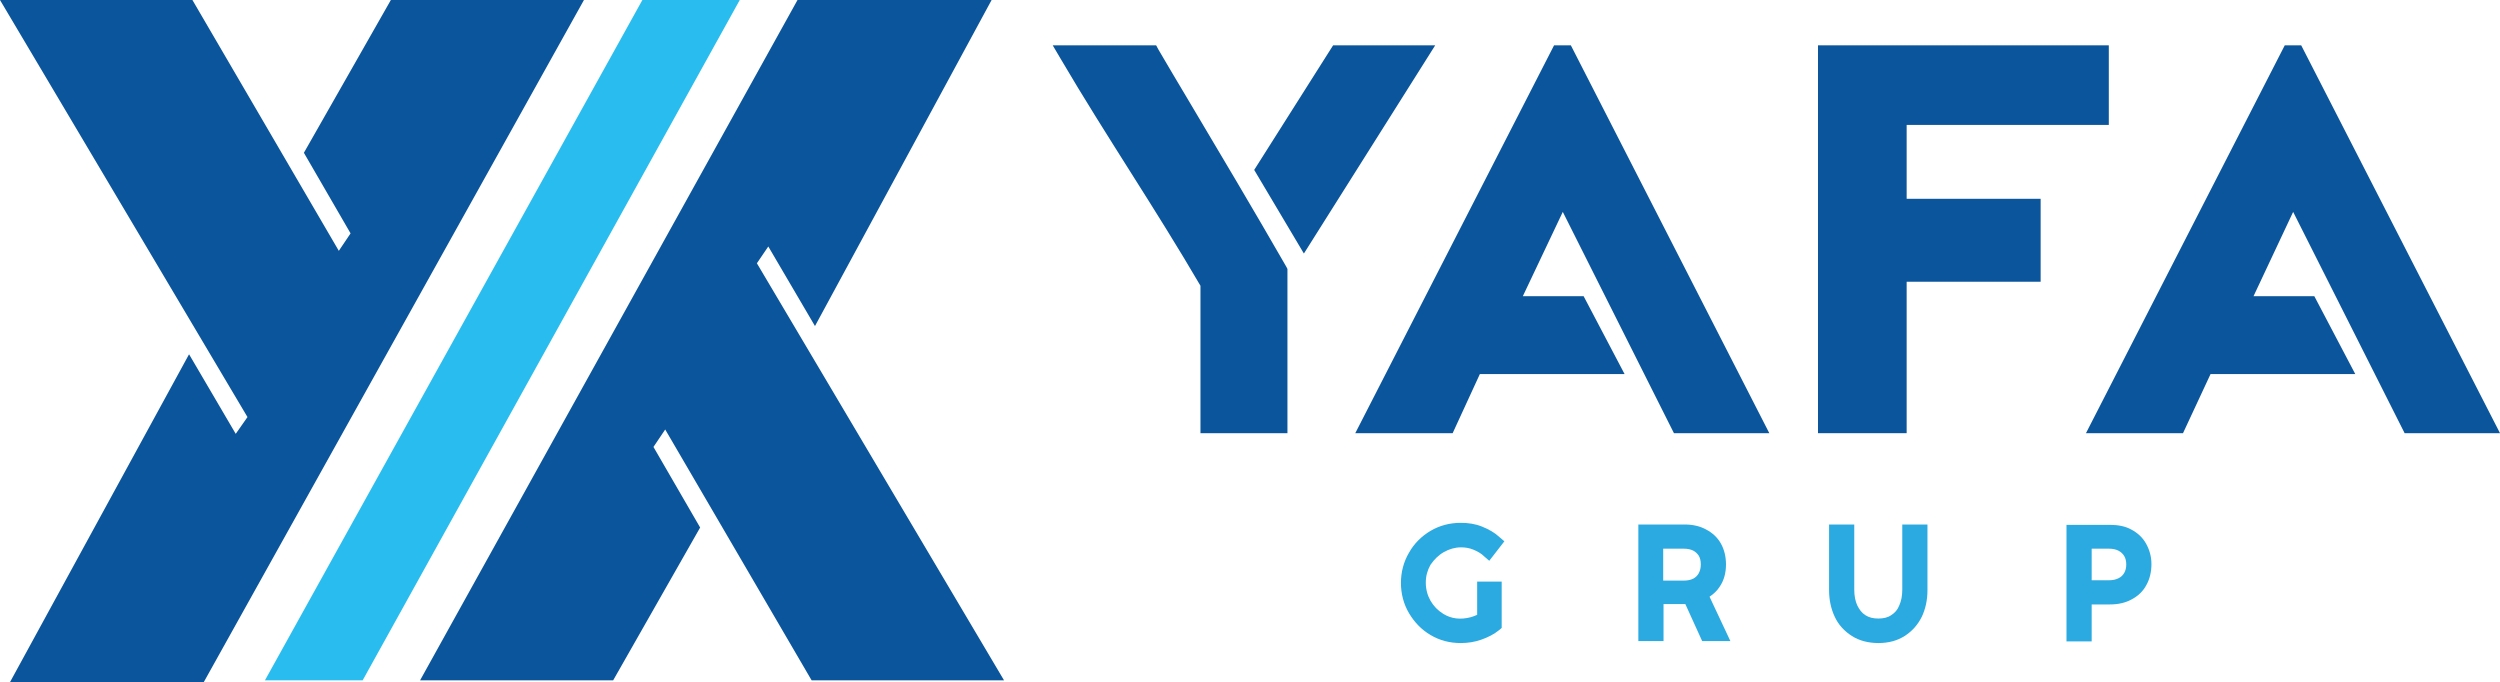
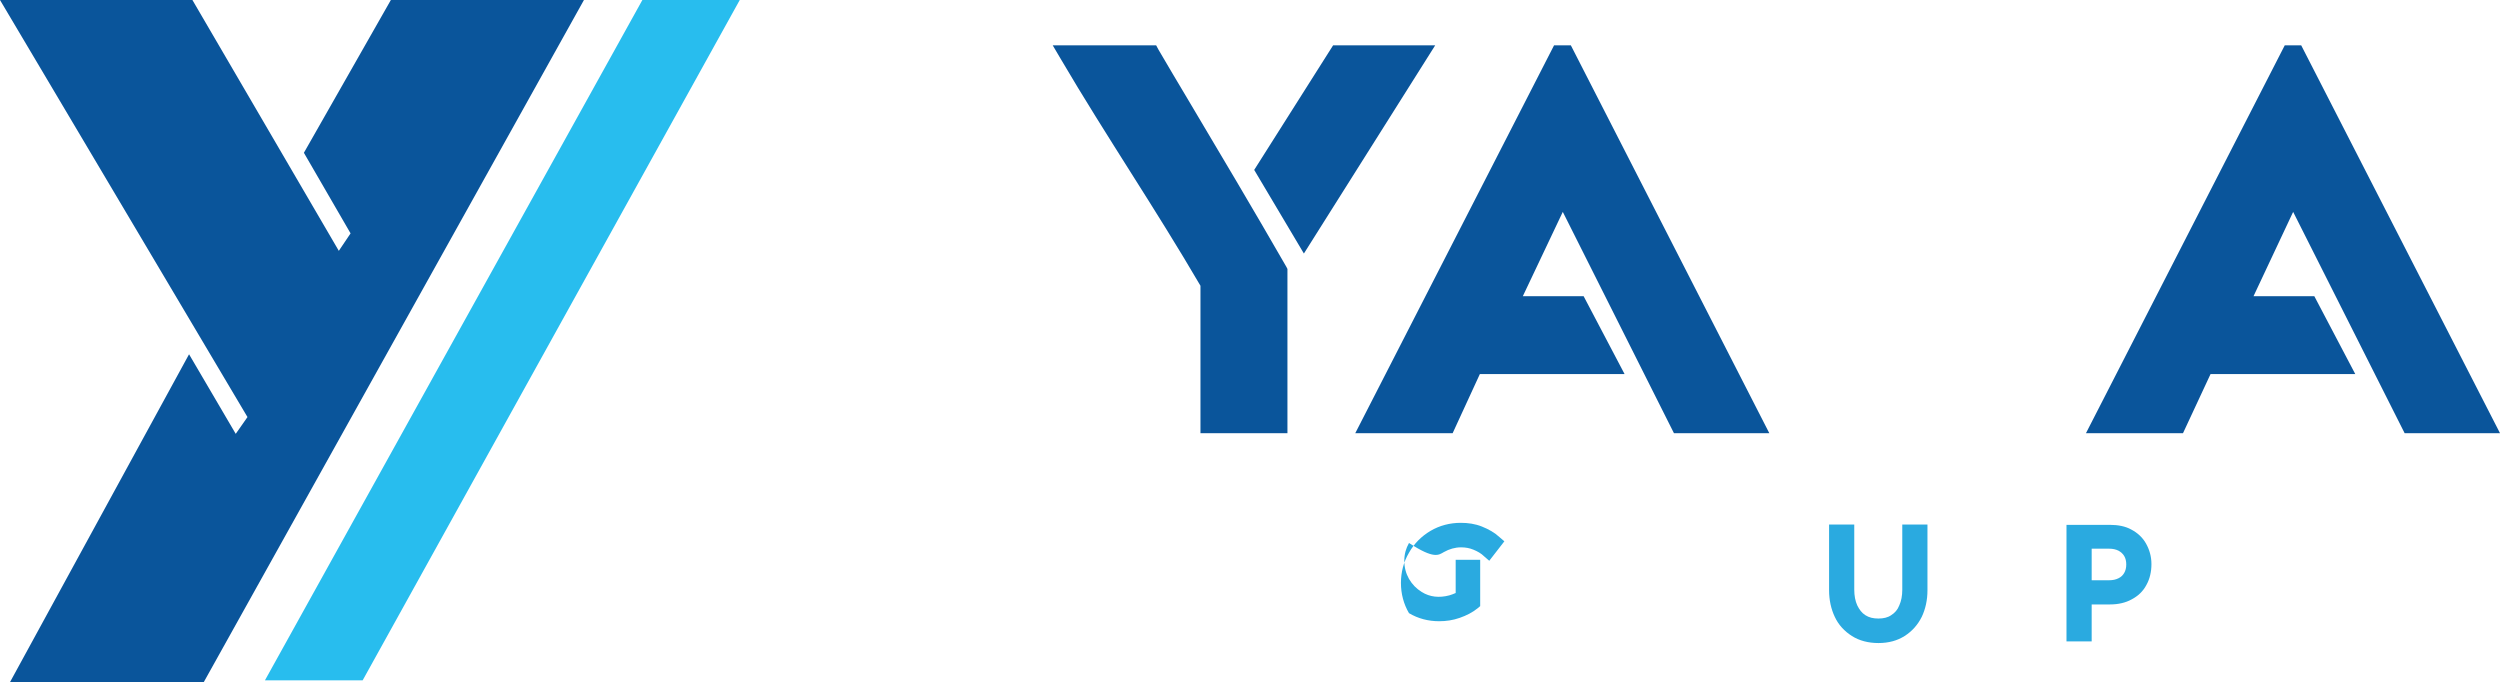
<svg xmlns="http://www.w3.org/2000/svg" version="1.1" id="katman_1" x="0px" y="0px" viewBox="0 0 744.5 203.1" style="enable-background:new 0 0 744.5 203.1;" xml:space="preserve">
  <style type="text/css">
	.st0{fill:#0A559B;}
	.st1{fill:#28BDEE;}
	.st2{fill:#2AAAE0;}
</style>
  <g>
    <g>
      <polygon class="st0" points="0,0 57.3,0 100.9,74.7 104.4,69.5 90.5,45.5 116.4,0 173.9,0 60.7,203.1 3,203.1 56.3,105.5     70.2,129.2 73.7,124.2   " />
-       <polygon class="st0" points="228.8,73.4 242.7,97.1 295.3,0 237.5,0 125.1,202.6 182.6,202.6 208.5,157.1 194.6,133.1     198.1,127.9 241.7,202.6 299,202.6 225.4,78.4   " />
      <g>
        <polygon class="st1" points="191.3,0 78.9,202.6 108,202.6 220.3,0    " />
      </g>
    </g>
    <g>
      <g>
-         <path class="st2" d="M430,164.4c1.6-0.9,3.3-1.4,5.1-1.4c1.3,0,2.5,0.2,3.7,0.7c1.2,0.5,2.3,1.1,3.2,2l1.5,1.3l4.5-5.8l-1.4-1.2     c-1.5-1.4-3.3-2.4-5.3-3.2c-2-0.8-4.1-1.1-6.3-1.1c-3.2,0-6.3,0.8-9,2.4c-2.7,1.6-4.9,3.8-6.4,6.5c-1.6,2.7-2.4,5.8-2.4,9     c0,3.2,0.8,6.3,2.4,9c1.6,2.7,3.7,4.9,6.4,6.5c2.7,1.6,5.7,2.4,9,2.4c2.1,0,4.1-0.3,6.1-1c2-0.7,3.8-1.6,5.4-2.9l0.7-0.6v-13.8     h-7.3v9.9c-0.6,0.3-1.3,0.5-1.9,0.7c-3,0.8-5.8,0.5-8.2-1c-1.6-1-2.8-2.2-3.8-3.9c-0.9-1.6-1.4-3.4-1.4-5.4c0-2,0.5-3.7,1.4-5.3     C427.1,166.6,428.4,165.3,430,164.4z" />
-         <path class="st2" d="M512.2,174.6c1.2-1.8,1.8-4,1.8-6.5c0-2.3-0.5-4.4-1.5-6.2c-1-1.8-2.5-3.2-4.4-4.2c-1.8-1-4-1.5-6.3-1.5     h-13.9v34.7h7.5v-11h5.6c0.3,0,0.6,0,0.9,0l5,11h8.4l-6.2-13.2C510.3,176.9,511.4,175.9,512.2,174.6z M495.3,163.4h6.2     c1.1,0,2,0.2,2.8,0.6c0.7,0.4,1.2,0.9,1.6,1.5c0.4,0.7,0.6,1.5,0.6,2.6c0,1-0.2,1.8-0.6,2.6c-0.4,0.7-0.9,1.2-1.6,1.6     c-0.8,0.4-1.7,0.6-2.8,0.6h-6.2V163.4z" />
+         <path class="st2" d="M430,164.4c1.6-0.9,3.3-1.4,5.1-1.4c1.3,0,2.5,0.2,3.7,0.7c1.2,0.5,2.3,1.1,3.2,2l1.5,1.3l4.5-5.8l-1.4-1.2     c-1.5-1.4-3.3-2.4-5.3-3.2c-2-0.8-4.1-1.1-6.3-1.1c-3.2,0-6.3,0.8-9,2.4c-2.7,1.6-4.9,3.8-6.4,6.5c-1.6,2.7-2.4,5.8-2.4,9     c0,3.2,0.8,6.3,2.4,9c2.7,1.6,5.7,2.4,9,2.4c2.1,0,4.1-0.3,6.1-1c2-0.7,3.8-1.6,5.4-2.9l0.7-0.6v-13.8     h-7.3v9.9c-0.6,0.3-1.3,0.5-1.9,0.7c-3,0.8-5.8,0.5-8.2-1c-1.6-1-2.8-2.2-3.8-3.9c-0.9-1.6-1.4-3.4-1.4-5.4c0-2,0.5-3.7,1.4-5.3     C427.1,166.6,428.4,165.3,430,164.4z" />
        <path class="st2" d="M566.5,175.6c0,1.8-0.3,3.4-0.9,4.7c-0.5,1.3-1.3,2.2-2.4,2.9c-1,0.7-2.3,1-3.8,1c-1.6,0-2.8-0.3-3.9-1     c-1.1-0.7-1.8-1.7-2.4-2.9c-0.6-1.3-0.9-2.9-0.9-4.7v-19.4h-7.5v19.6c0,2.9,0.6,5.6,1.7,7.9c1.1,2.4,2.9,4.3,5.1,5.7     c2.2,1.4,4.9,2.1,7.9,2.1c3,0,5.6-0.7,7.8-2.1c2.2-1.4,3.9-3.3,5.1-5.7c1.1-2.3,1.7-5,1.7-7.9v-19.6h-7.5V175.6z" />
        <path class="st2" d="M639.1,161.9c-1-1.8-2.5-3.2-4.4-4.2c-1.8-1-4-1.4-6.4-1.4h-12.9v34.7h7.5V180h5.5c2.4,0,4.6-0.5,6.4-1.5     c1.9-1,3.4-2.4,4.4-4.3c1-1.8,1.5-3.9,1.5-6.2C640.7,165.7,640.1,163.7,639.1,161.9z M632.6,170.6c-0.4,0.7-0.9,1.2-1.7,1.6     c-0.8,0.4-1.7,0.6-2.8,0.6h-5.2v-9.4h5.2c1.1,0,2,0.2,2.8,0.6c0.7,0.4,1.3,0.9,1.7,1.6c0.4,0.7,0.6,1.5,0.6,2.5     C633.2,169.1,633,169.9,632.6,170.6z" />
      </g>
      <g>
        <polygon class="st0" points="397,13.5 373.5,50.6 388.3,75.5 427.4,13.5    " />
        <path class="st0" d="M353.4,29c-2.8-4.7-5.6-9.4-8.4-14.2l-0.7-1.3h-30.8l2.3,3.9c6.8,11.6,14.1,23.1,21.1,34.2     c6.9,10.9,14,22.2,20.6,33.5V129h25.9V80.1l-0.3-0.6C373.1,62.1,363.5,46,353.4,29z" />
        <polygon class="st0" points="462.8,13.5 403.6,129 432.6,129 440.7,111.4 483.8,111.4 471.6,88.2 453.5,88.2 465.4,63.1      498.5,129 526.9,129 467.8,13.5    " />
        <polygon class="st0" points="716.1,129 744.5,129 685.3,13.5 680.4,13.5 621.2,129 650.1,129 658.3,111.4 701.4,111.4      689.2,88.2 671.1,88.2 682.9,63.1    " />
-         <polygon class="st0" points="567.8,37.2 628,37.2 628,13.5 541.4,13.5 541.4,129 567.8,129 567.8,83.9 607.7,83.9 607.7,59.2      567.8,59.2    " />
      </g>
    </g>
  </g>
</svg>